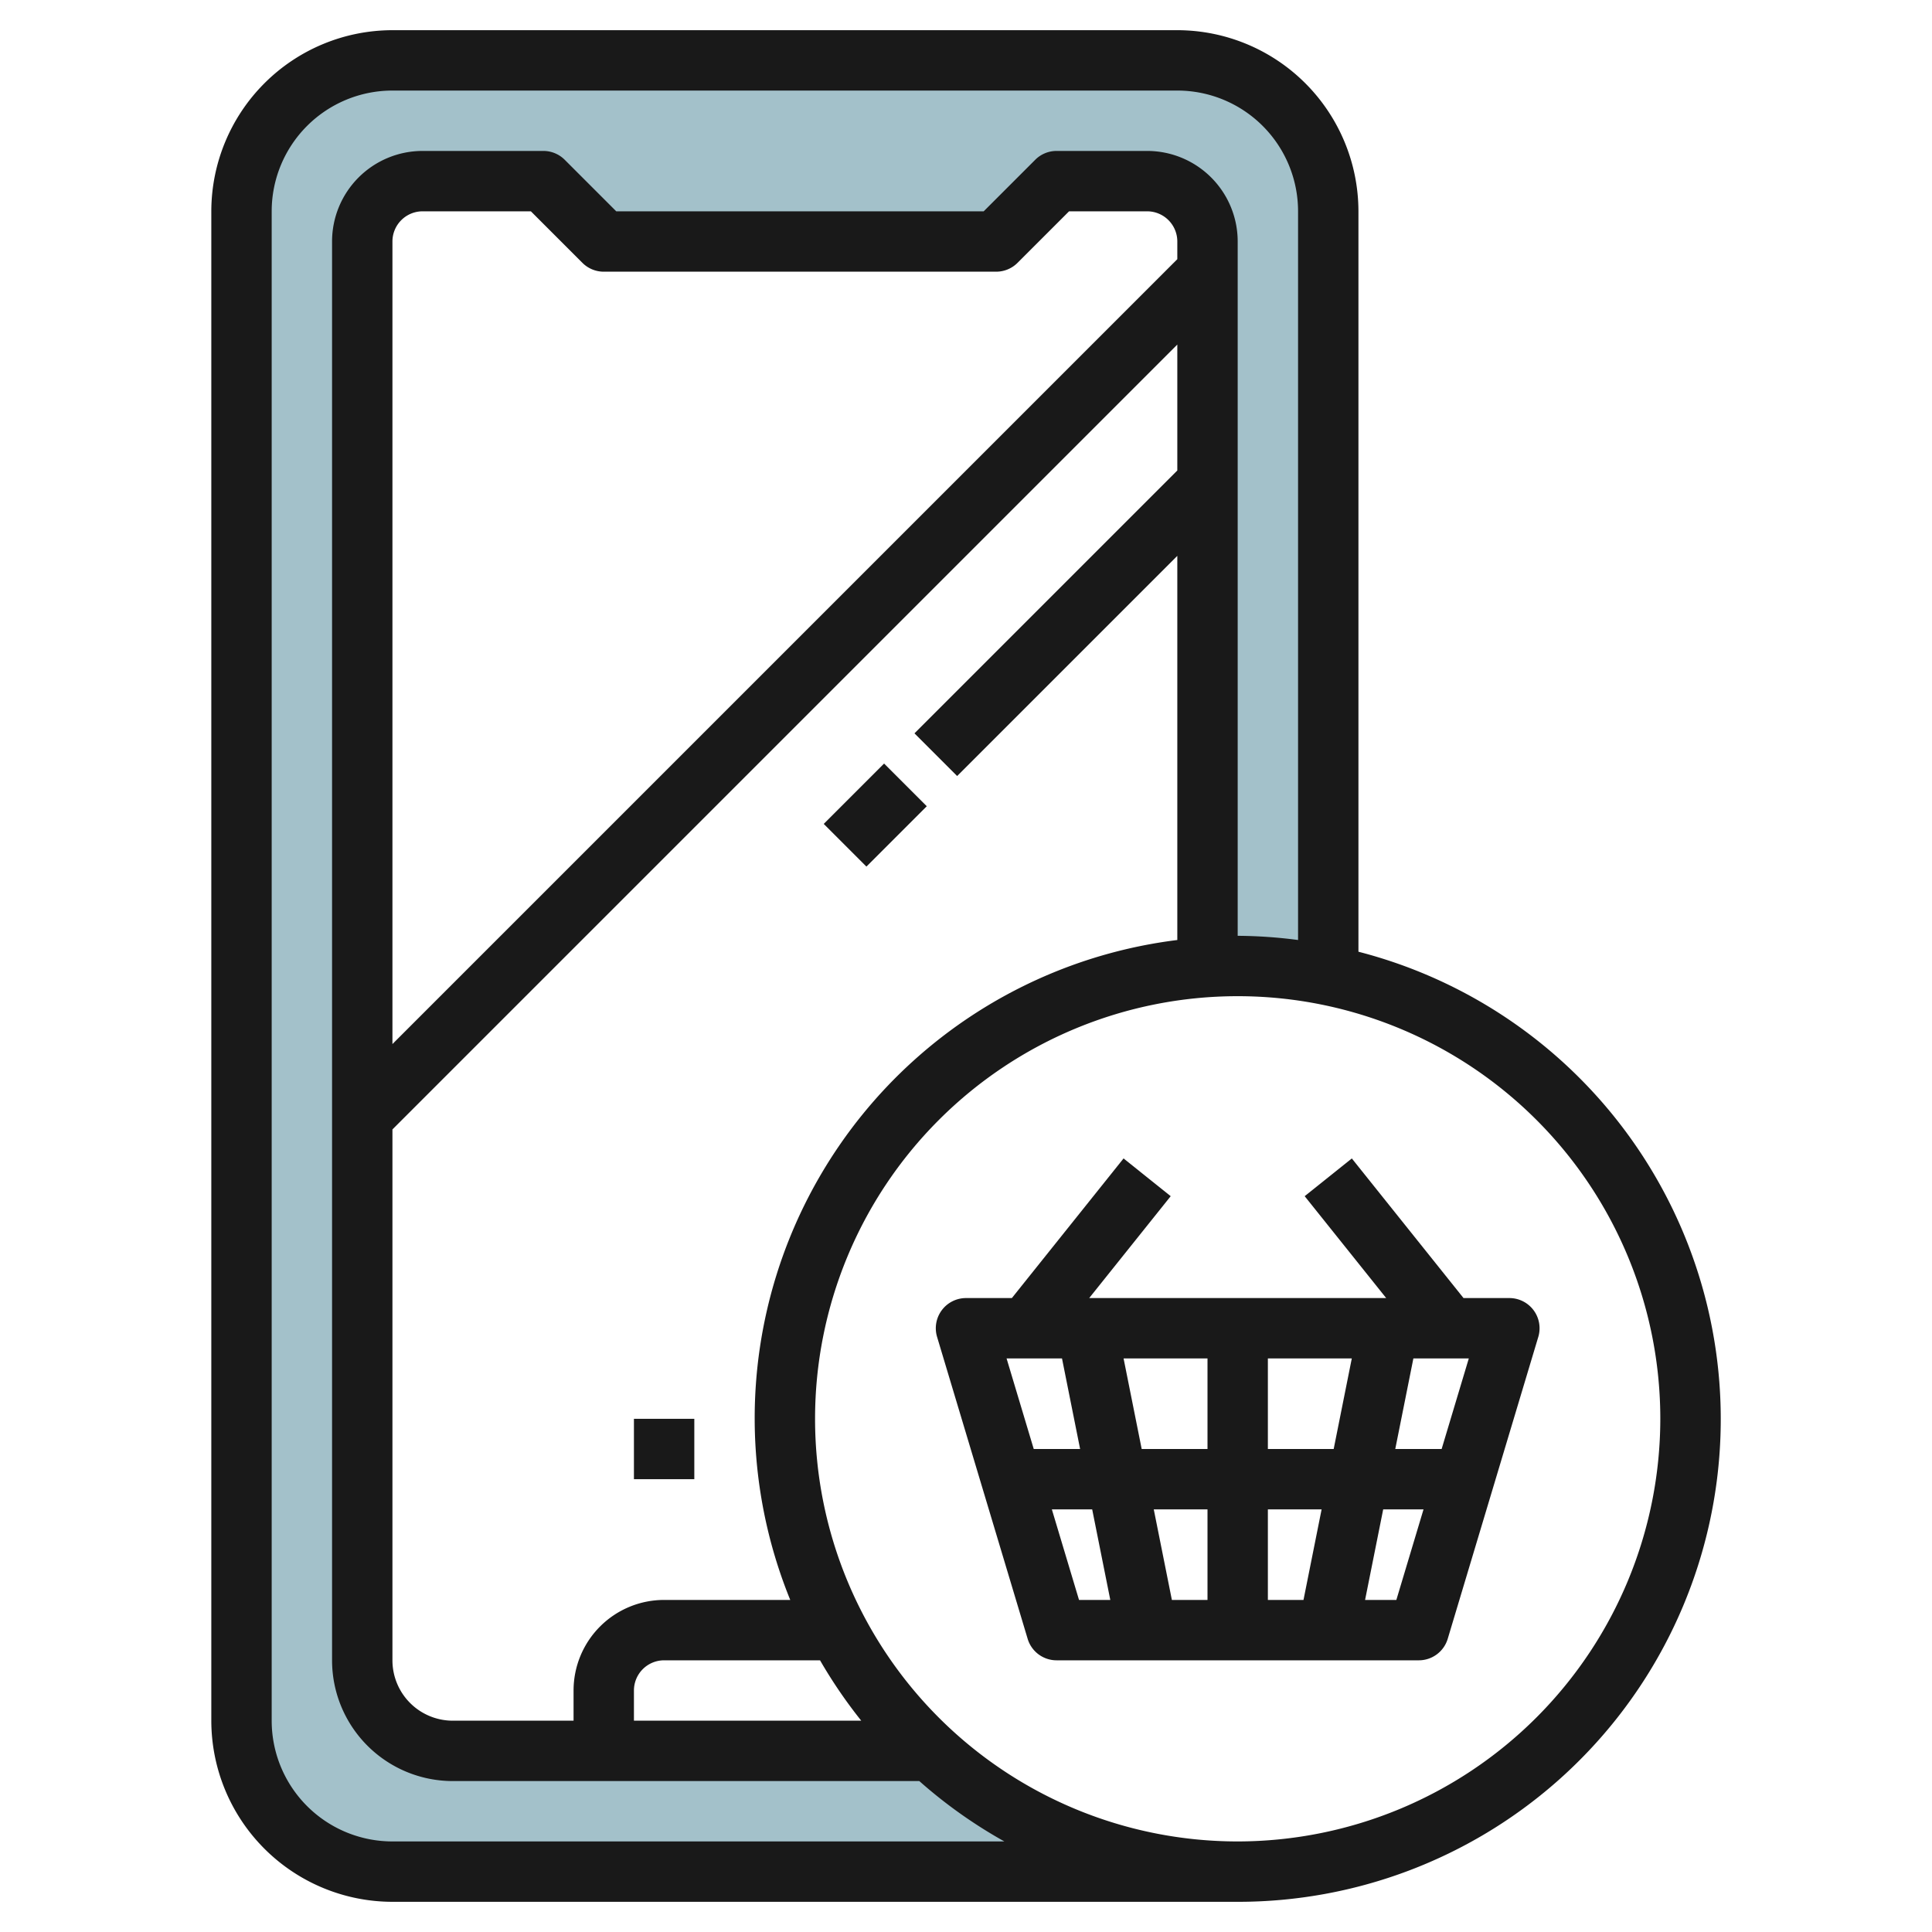
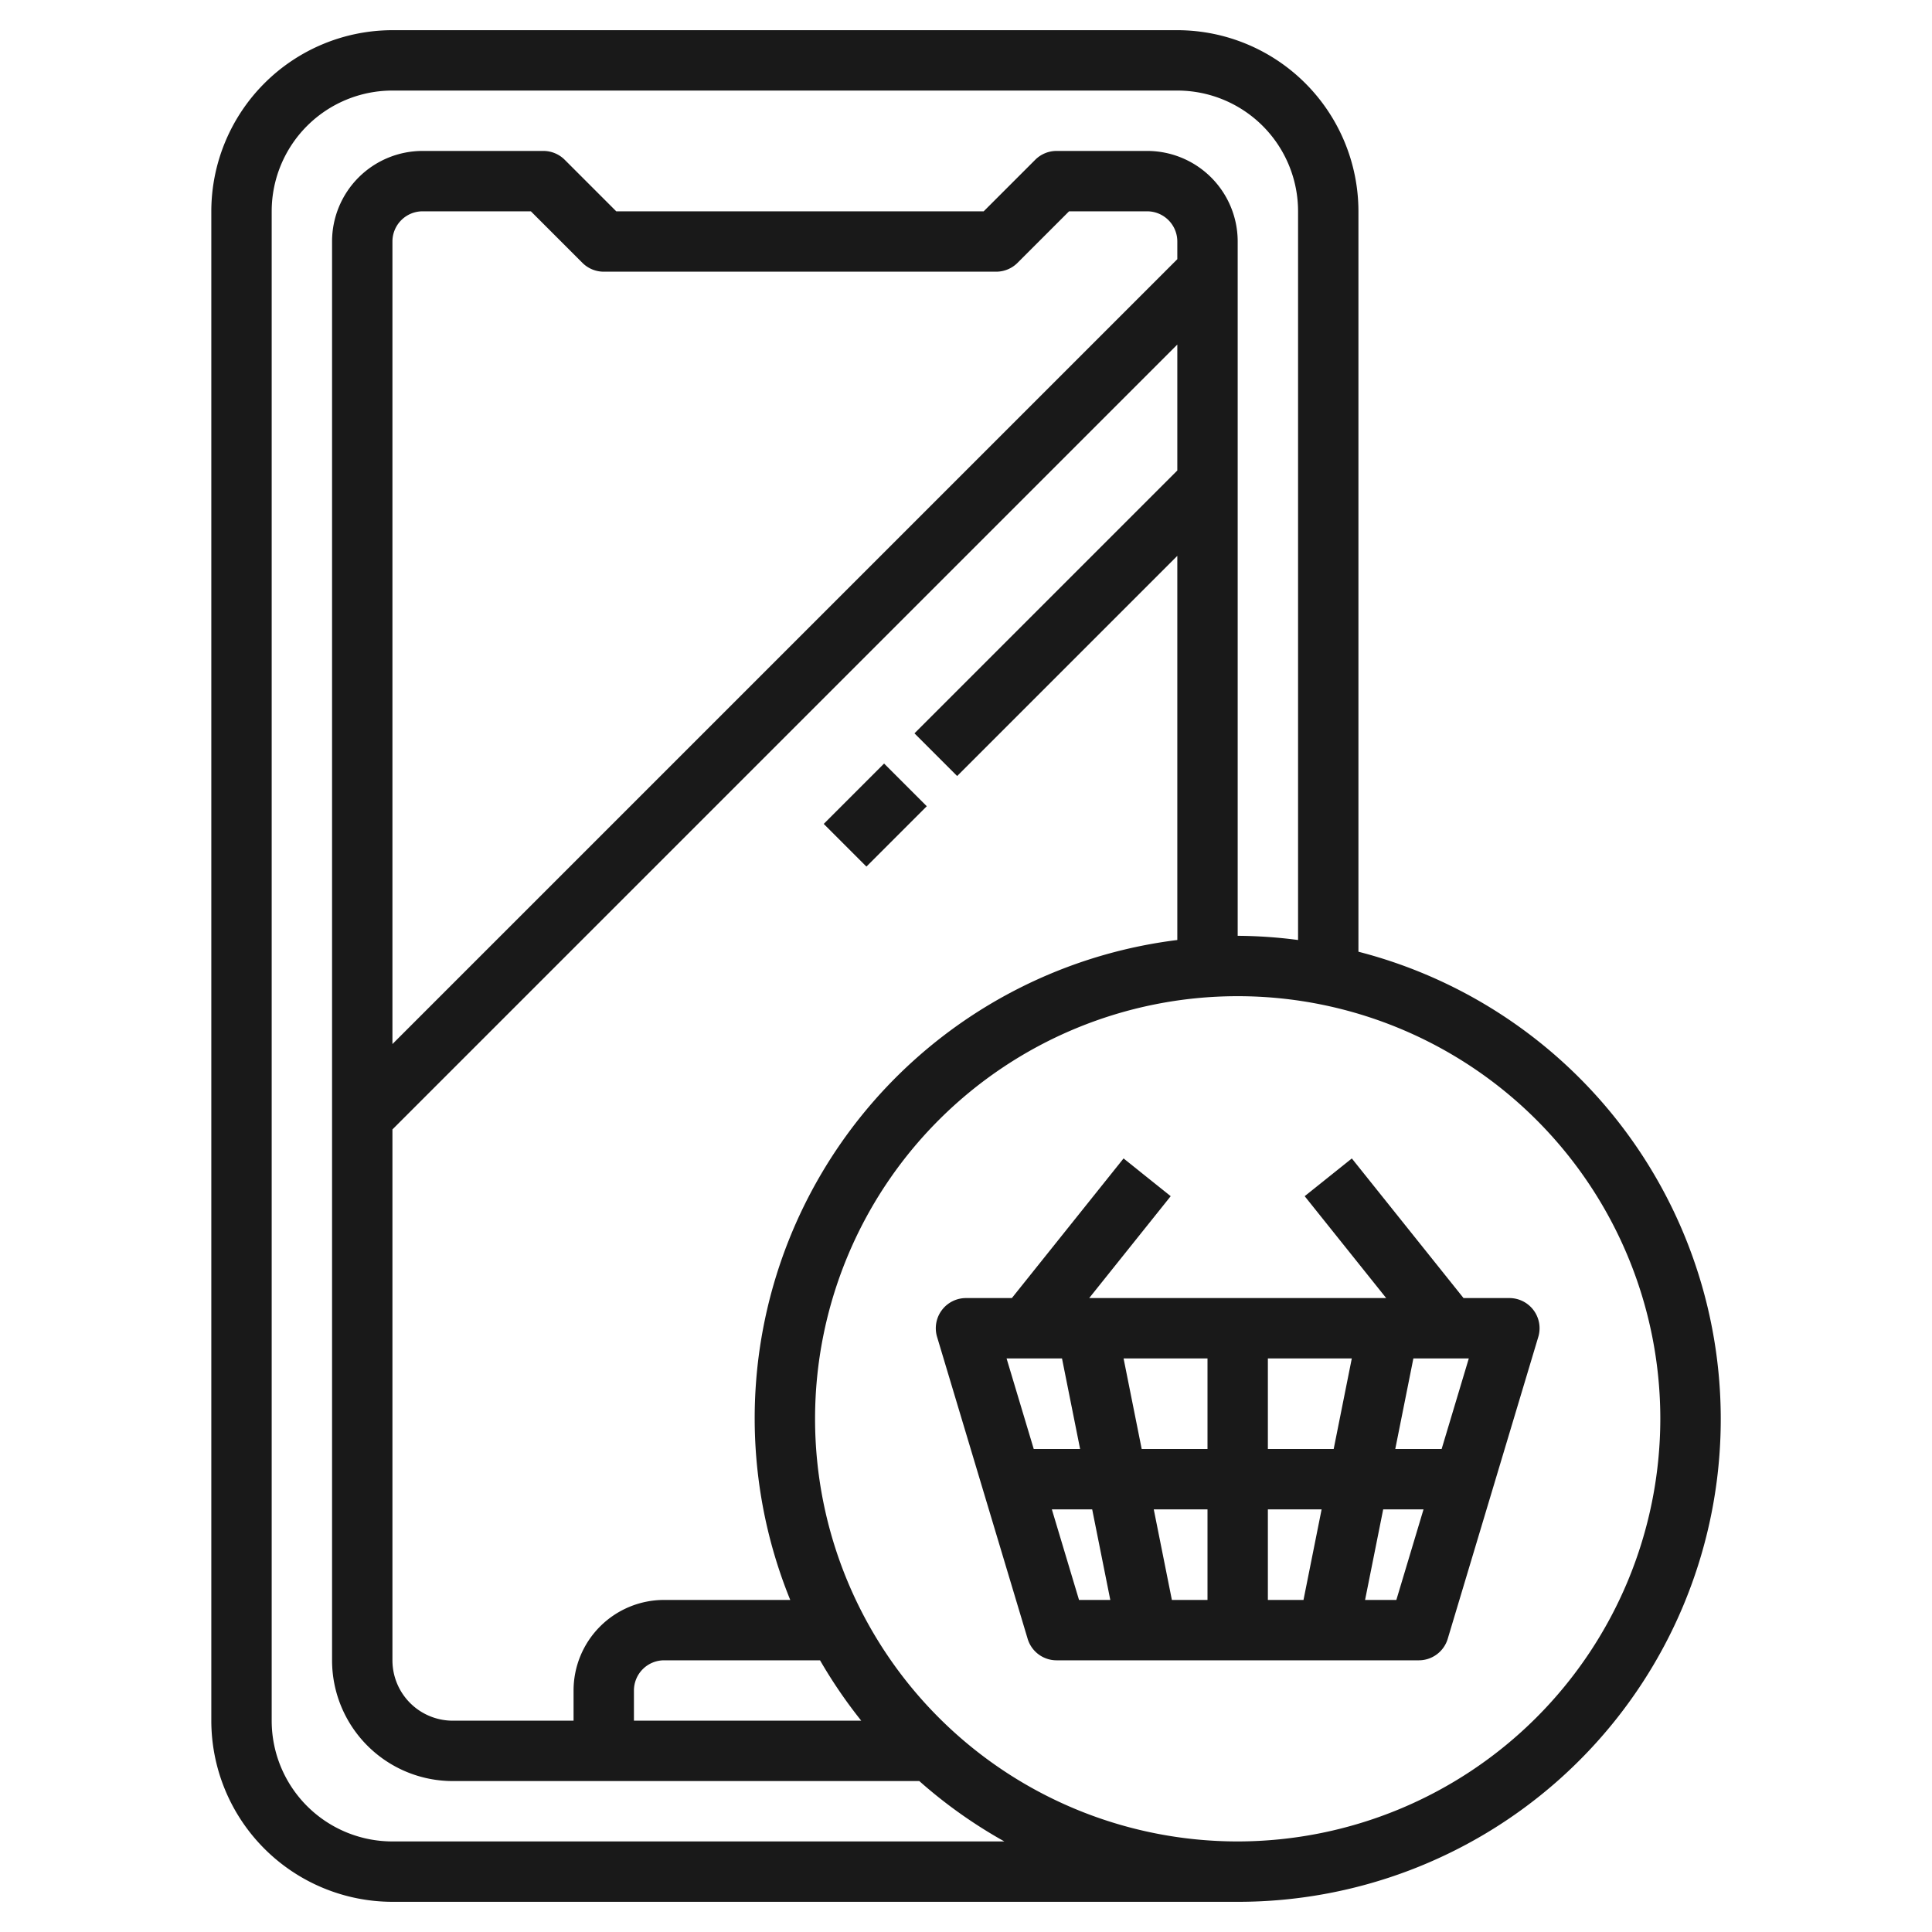
<svg xmlns="http://www.w3.org/2000/svg" height="512" viewBox="0 0 64 64" width="512">
  <g id="Layer_14" data-name="Layer 14">
-     <path d="m30.826 58h-15.826a3 3 0 0 1 -3-3v-47a2 2 0 0 1 2-2h4l2 2h13l2-2h3a2 2 0 0 1 2 2v24.05c.332-.021.662-.05 1-.05a15.044 15.044 0 0 1 3 .3v-25.3a5 5 0 0 0 -5-5h-26a5 5 0 0 0 -5 5v50a5 5 0 0 0 5 5h26a5.072 5.072 0 0 0 .668-.067 14.924 14.924 0 0 1 -8.842-3.933z" fill="#a3c1ca" />
    <g fill="#191919">
-       <path d="m21 47h2v2h-2z" />
      <path d="m45 31.527v-24.527a6.006 6.006 0 0 0 -6-6h-26a6.006 6.006 0 0 0 -6 6v50a6.006 6.006 0 0 0 6 6h28a15.989 15.989 0 0 0 4-31.473zm-32 29.473a4 4 0 0 1 -4-4v-50a4 4 0 0 1 4-4h26a4 4 0 0 1 4 4v24.139a15.9 15.9 0 0 0 -2-.139v-23a3 3 0 0 0 -3-3h-3a1 1 0 0 0 -.707.293l-1.707 1.707h-12.172l-1.707-1.707a1 1 0 0 0 -.707-.293h-4a3 3 0 0 0 -3 3v47a4 4 0 0 0 4 4h15.453a16.026 16.026 0 0 0 2.818 2zm15.53-4h-7.53v-1a1 1 0 0 1 1-1h5.165a16.1 16.1 0 0 0 1.365 2zm-6.53-4a3 3 0 0 0 -3 3v1h-4a2 2 0 0 1 -2-2v-17.586l26-26v4.172l-8.707 8.707 1.414 1.414 7.293-7.293v12.725a15.964 15.964 0 0 0 -12.822 21.861zm17-44.414-26 26v-26.586a1 1 0 0 1 1-1h3.586l1.707 1.707a1 1 0 0 0 .707.293h13a1 1 0 0 0 .707-.293l1.707-1.707h2.586a1 1 0 0 1 1 1zm2 52.414a14 14 0 1 1 14-14 14.015 14.015 0 0 1 -14 14z" />
      <path d="m50.8 43.4a1 1 0 0 0 -.8-.4h-1.519l-3.7-4.625-1.562 1.25 2.7 3.375h-9.838l2.7-3.375-1.562-1.25-3.7 4.625h-1.519a1 1 0 0 0 -.958 1.287l3 10a1 1 0 0 0 .958.713h12a1 1 0 0 0 .958-.713l3-10a1 1 0 0 0 -.158-.887zm-17.456 1.6h1.836l.6 3h-1.536zm3.876 0h2.78v3h-2.18zm2.78 5v3h-1.18l-.6-3zm2 0h1.78l-.6 3h-1.18zm0-2v-3h2.78l-.6 3zm4.82-3h1.836l-.9 3h-1.536zm-11.976 5h1.336l.6 3h-1.036zm11.412 3h-1.036l.6-3h1.336z" />
      <path d="m27.586 26h2.828v2h-2.828z" transform="matrix(.707 -.707 .707 .707 -10.598 28.414)" />
    </g>
  </g>
</svg>